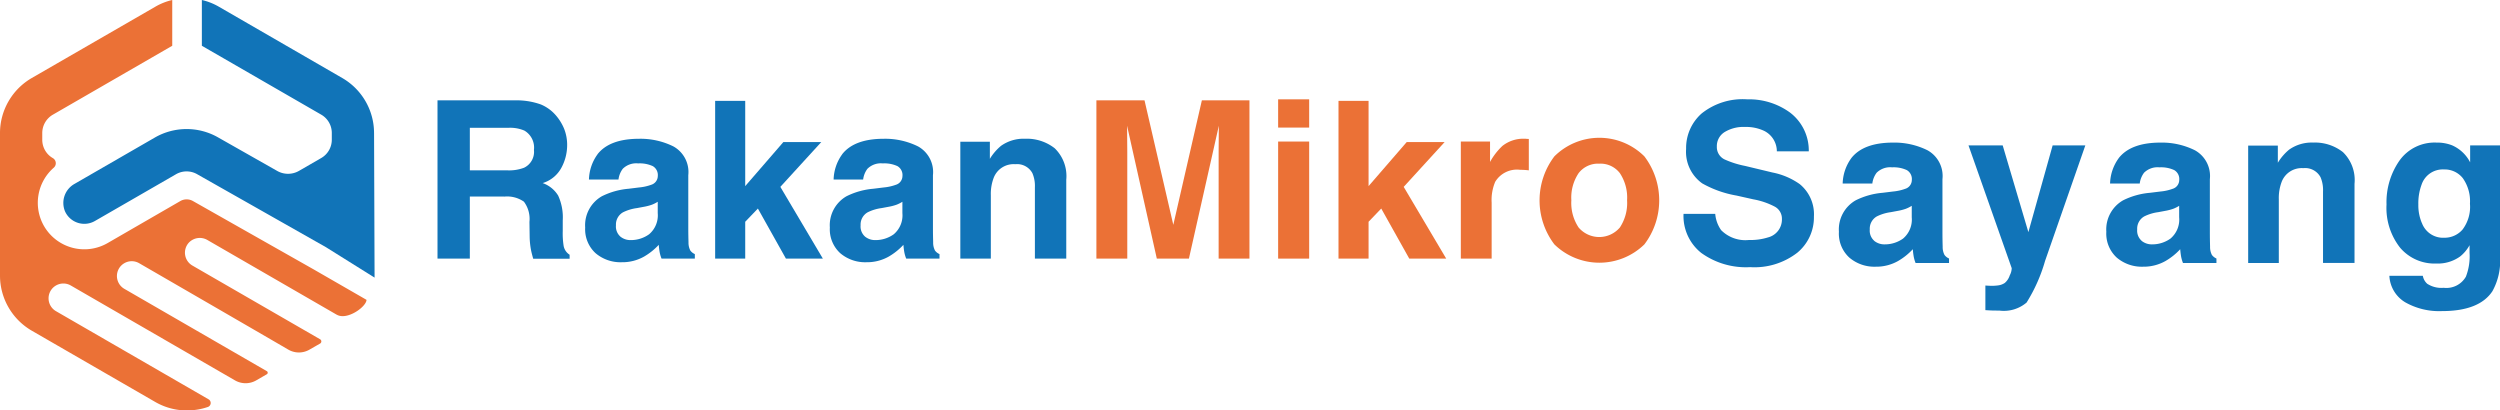
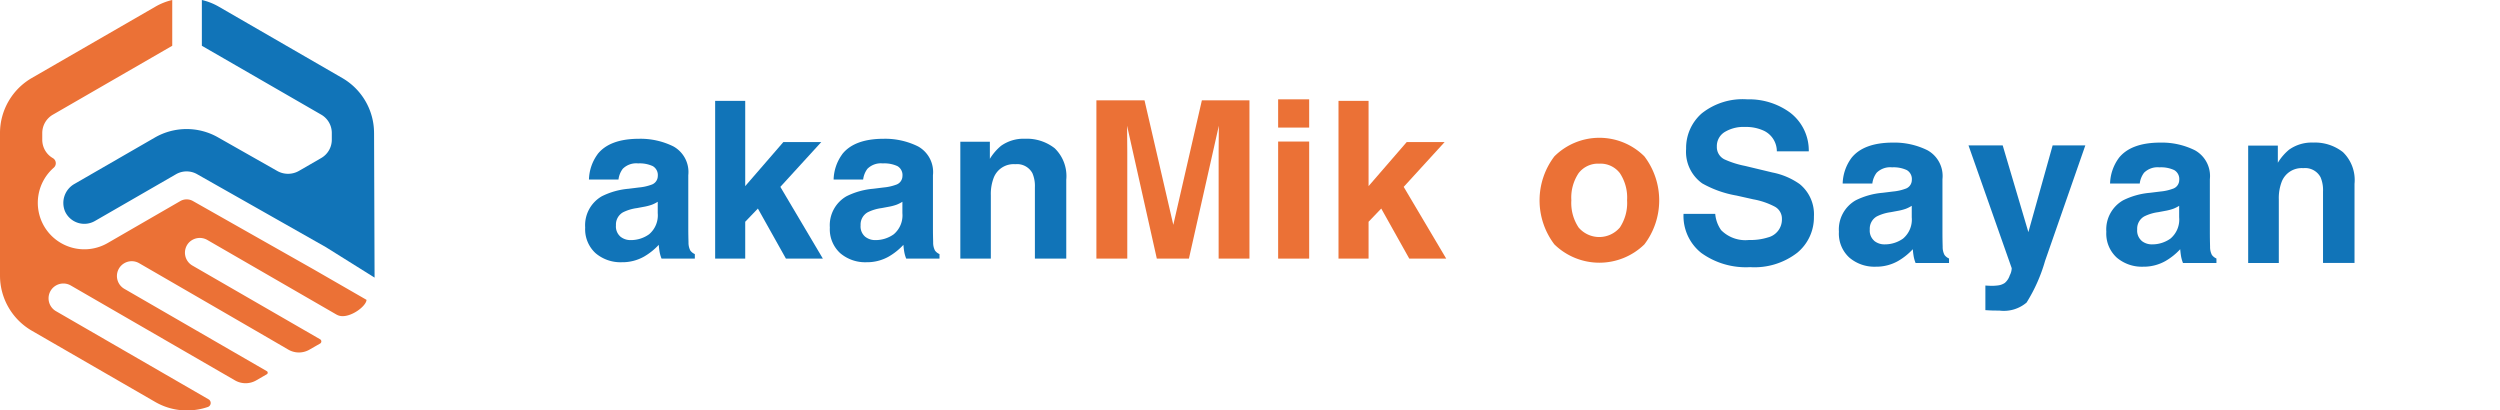
<svg xmlns="http://www.w3.org/2000/svg" id="Component_4_2" data-name="Component 4 – 2" width="259.055" height="42.53" viewBox="0 0 259.055 42.53">
  <defs>
    <clipPath id="clip-path">
      <rect id="Rectangle_6918" data-name="Rectangle 6918" width="259.055" height="42.53" fill="none" />
    </clipPath>
  </defs>
  <g id="Group_41857" data-name="Group 41857">
    <g id="Group_41857-2" data-name="Group 41857" clip-path="url(#clip-path)">
      <path id="Path_28772" data-name="Path 28772" d="M404.774,38.06a6.065,6.065,0,0,0,1.979-.268,1.912,1.912,0,0,0,1.442-1.912,1.411,1.411,0,0,0-.716-1.263,7.675,7.675,0,0,0-2.247-.771l-1.744-.391a11,11,0,0,1-3.554-1.263,4.016,4.016,0,0,1-1.666-3.566,4.762,4.762,0,0,1,1.609-3.677,6.806,6.806,0,0,1,4.729-1.464,7.186,7.186,0,0,1,4.443,1.381,4.929,4.929,0,0,1,1.929,4.007h-3.309a2.364,2.364,0,0,0-1.3-2.113,4.349,4.349,0,0,0-2-.413,3.737,3.737,0,0,0-2.124.536,1.708,1.708,0,0,0-.793,1.5,1.418,1.418,0,0,0,.782,1.319,9.55,9.55,0,0,0,2.146.682l2.839.682a7.339,7.339,0,0,1,2.817,1.2,4.028,4.028,0,0,1,1.475,3.364,4.75,4.75,0,0,1-1.727,3.751,7.235,7.235,0,0,1-4.879,1.492,7.915,7.915,0,0,1-5.064-1.47A4.885,4.885,0,0,1,398,35.355h3.286a3.383,3.383,0,0,0,.615,1.688,3.537,3.537,0,0,0,2.873,1.017" transform="translate(-223.549 -13.191)" fill="#1174b8" />
      <path id="Path_28773" data-name="Path 28773" d="M436.018,35.321q1.264-1.61,4.337-1.61a7.7,7.7,0,0,1,3.554.794,3.046,3.046,0,0,1,1.554,3v5.589q0,.582.022,1.408a1.766,1.766,0,0,0,.19.85,1.137,1.137,0,0,0,.47.369v.469h-3.465a3.509,3.509,0,0,1-.2-.693q-.057-.324-.089-.738a6.548,6.548,0,0,1-1.521,1.219,4.573,4.573,0,0,1-2.325.593,4,4,0,0,1-2.732-.945,3.366,3.366,0,0,1-1.079-2.677,3.473,3.473,0,0,1,1.733-3.253,7.686,7.686,0,0,1,2.794-.783l1.084-.134a4.957,4.957,0,0,0,1.263-.279.957.957,0,0,0,.681-.906,1.074,1.074,0,0,0-.52-1.034,3.245,3.245,0,0,0-1.525-.285,1.988,1.988,0,0,0-1.6.559,2.318,2.318,0,0,0-.447,1.118h-3.074a4.677,4.677,0,0,1,.894-2.627m2.37,8.563a1.664,1.664,0,0,0,1.1.369,3.244,3.244,0,0,0,1.894-.6,2.573,2.573,0,0,0,.9-2.2V40.261a3.442,3.442,0,0,1-.61.307,5.066,5.066,0,0,1-.843.218l-.716.134a4.626,4.626,0,0,0-1.442.436,1.461,1.461,0,0,0-.738,1.353,1.4,1.4,0,0,0,.458,1.174" transform="translate(-244.182 -18.935)" fill="#1174b8" />
      <path id="Path_28774" data-name="Path 28774" d="M471.574,43.361l2.515-8.987h3.387L473.3,46.357a16.833,16.833,0,0,1-1.911,4.3,3.633,3.633,0,0,1-2.817.833q-.425,0-.682-.006t-.771-.039V48.895l.4.022a5.022,5.022,0,0,0,.894-.033,1.605,1.605,0,0,0,.715-.257,1.719,1.719,0,0,0,.52-.793,1.681,1.681,0,0,0,.2-.738L465.37,34.374h3.543Z" transform="translate(-261.39 -19.307)" fill="#1174b8" />
      <path id="Path_28775" data-name="Path 28775" d="M499.231,35.321q1.263-1.61,4.337-1.61a7.7,7.7,0,0,1,3.555.794,3.047,3.047,0,0,1,1.554,3v5.589q0,.582.022,1.408a1.772,1.772,0,0,0,.19.85,1.143,1.143,0,0,0,.47.369v.469h-3.465a3.538,3.538,0,0,1-.2-.693q-.056-.324-.089-.738a6.556,6.556,0,0,1-1.52,1.219,4.575,4.575,0,0,1-2.325.593,4,4,0,0,1-2.733-.945,3.368,3.368,0,0,1-1.079-2.677,3.474,3.474,0,0,1,1.733-3.253,7.691,7.691,0,0,1,2.794-.783l1.084-.134a4.957,4.957,0,0,0,1.263-.279.958.958,0,0,0,.682-.906,1.074,1.074,0,0,0-.52-1.034,3.248,3.248,0,0,0-1.526-.285,1.989,1.989,0,0,0-1.6.559,2.327,2.327,0,0,0-.447,1.118h-3.074a4.677,4.677,0,0,1,.895-2.627m2.37,8.563a1.665,1.665,0,0,0,1.1.369,3.245,3.245,0,0,0,1.894-.6,2.575,2.575,0,0,0,.9-2.2V40.261a3.439,3.439,0,0,1-.609.307,5.082,5.082,0,0,1-.844.218l-.716.134a4.631,4.631,0,0,0-1.442.436,1.461,1.461,0,0,0-.738,1.353,1.4,1.4,0,0,0,.458,1.174" transform="translate(-279.687 -18.935)" fill="#1174b8" />
      <path id="Path_28776" data-name="Path 28776" d="M537.2,36.36a2.218,2.218,0,0,0-2.224,1.375,4.723,4.723,0,0,0-.313,1.855v6.6h-3.175V34.024h3.074V35.8a5.418,5.418,0,0,1,1.162-1.353,4.041,4.041,0,0,1,2.493-.738,4.7,4.7,0,0,1,3.091.989,4.024,4.024,0,0,1,1.2,3.281v8.2h-3.264V38.774a3.381,3.381,0,0,0-.257-1.475,1.808,1.808,0,0,0-1.788-.939" transform="translate(-298.528 -18.935)" fill="#1174b8" />
-       <path id="Path_28777" data-name="Path 28777" d="M568.384,48.321a2.693,2.693,0,0,0,1.733.436,2.327,2.327,0,0,0,2.3-1.151,5.832,5.832,0,0,0,.38-2.482v-.782a3.886,3.886,0,0,1-.984,1.174,3.956,3.956,0,0,1-2.47.726,4.673,4.673,0,0,1-3.75-1.649,6.668,6.668,0,0,1-1.4-4.466,7.525,7.525,0,0,1,1.353-4.566,4.466,4.466,0,0,1,3.834-1.85,4.2,4.2,0,0,1,1.6.28,3.827,3.827,0,0,1,1.878,1.766V34h3.1V45.56a6.468,6.468,0,0,1-.794,3.554q-1.364,2.057-5.231,2.057a7.13,7.13,0,0,1-3.812-.917,3.384,3.384,0,0,1-1.632-2.739h3.465a1.444,1.444,0,0,0,.436.805m-.536-6.293a2.333,2.333,0,0,0,2.325,1.543,2.462,2.462,0,0,0,1.889-.844,3.91,3.91,0,0,0,.771-2.689A4.113,4.113,0,0,0,572.1,37.4a2.393,2.393,0,0,0-1.961-.906,2.313,2.313,0,0,0-2.314,1.576,5.6,5.6,0,0,0-.335,2.068,4.719,4.719,0,0,0,.357,1.889" transform="translate(-316.897 -18.935)" fill="#1174b8" />
-       <path id="Path_28778" data-name="Path 28778" d="M110.319,33.685H106.78v6.432h-3.35v-16.4h8.047a7.483,7.483,0,0,1,2.654.423,4.147,4.147,0,0,1,1.575,1.146,5.085,5.085,0,0,1,.846,1.38,4.508,4.508,0,0,1,.312,1.725,4.921,4.921,0,0,1-.59,2.3,3.3,3.3,0,0,1-1.947,1.6,3.069,3.069,0,0,1,1.608,1.3,5.407,5.407,0,0,1,.473,2.565v1.1a8.4,8.4,0,0,0,.089,1.524,1.369,1.369,0,0,0,.623.935v.412h-3.773q-.156-.545-.223-.879a8.088,8.088,0,0,1-.145-1.414l-.022-1.525a2.981,2.981,0,0,0-.573-2.092,3.043,3.043,0,0,0-2.064-.523M112.4,30.7a1.828,1.828,0,0,0,1.024-1.848,2.039,2.039,0,0,0-.991-2,3.745,3.745,0,0,0-1.669-.289H106.78v4.407h3.884A4.333,4.333,0,0,0,112.4,30.7" transform="translate(-58.095 -13.319)" fill="#1174b8" />
      <path id="Path_28779" data-name="Path 28779" d="M139.622,34.405q1.257-1.6,4.318-1.6a7.679,7.679,0,0,1,3.539.79,3.034,3.034,0,0,1,1.547,2.983V42.14q0,.579.022,1.4a1.757,1.757,0,0,0,.189.846,1.129,1.129,0,0,0,.467.367v.467h-3.45a3.477,3.477,0,0,1-.2-.69q-.056-.322-.089-.735a6.528,6.528,0,0,1-1.514,1.213,4.556,4.556,0,0,1-2.315.59,3.981,3.981,0,0,1-2.721-.941A3.354,3.354,0,0,1,138.342,42a3.459,3.459,0,0,1,1.725-3.238,7.657,7.657,0,0,1,2.782-.779l1.08-.134a4.931,4.931,0,0,0,1.258-.278.954.954,0,0,0,.679-.9,1.07,1.07,0,0,0-.517-1.03,3.237,3.237,0,0,0-1.519-.284,1.978,1.978,0,0,0-1.592.557,2.309,2.309,0,0,0-.445,1.113h-3.06a4.652,4.652,0,0,1,.89-2.615m2.359,8.525a1.656,1.656,0,0,0,1.091.367,3.232,3.232,0,0,0,1.887-.6,2.563,2.563,0,0,0,.9-2.192v-1.18a3.428,3.428,0,0,1-.607.306,5.135,5.135,0,0,1-.84.217l-.712.133a4.6,4.6,0,0,0-1.435.434,1.455,1.455,0,0,0-.735,1.347,1.393,1.393,0,0,0,.456,1.169" transform="translate(-77.704 -18.425)" fill="#1174b8" />
      <path id="Path_28780" data-name="Path 28780" d="M180.227,40.189H176.4L173.494,35l-1.313,1.369v3.817h-3.116V23.84h3.116v8.836l3.951-4.563h3.929l-4.24,4.641Z" transform="translate(-94.96 -13.39)" fill="#1174b8" />
      <path id="Path_28781" data-name="Path 28781" d="M197.462,34.405q1.257-1.6,4.318-1.6a7.679,7.679,0,0,1,3.539.79,3.034,3.034,0,0,1,1.547,2.983V42.14q0,.579.022,1.4a1.757,1.757,0,0,0,.189.846,1.129,1.129,0,0,0,.467.367v.467h-3.45a3.477,3.477,0,0,1-.2-.69q-.056-.322-.089-.735a6.528,6.528,0,0,1-1.514,1.213,4.556,4.556,0,0,1-2.315.59,3.981,3.981,0,0,1-2.721-.941A3.354,3.354,0,0,1,196.182,42a3.459,3.459,0,0,1,1.725-3.238,7.657,7.657,0,0,1,2.782-.779l1.08-.134a4.931,4.931,0,0,0,1.258-.278.954.954,0,0,0,.679-.9,1.07,1.07,0,0,0-.517-1.03,3.237,3.237,0,0,0-1.519-.284,1.978,1.978,0,0,0-1.592.557,2.309,2.309,0,0,0-.445,1.113h-3.06a4.653,4.653,0,0,1,.89-2.615m2.359,8.525a1.656,1.656,0,0,0,1.091.367,3.232,3.232,0,0,0,1.887-.6,2.563,2.563,0,0,0,.9-2.192v-1.18a3.428,3.428,0,0,1-.607.306,5.135,5.135,0,0,1-.84.217l-.712.133a4.6,4.6,0,0,0-1.436.434,1.455,1.455,0,0,0-.735,1.347,1.393,1.393,0,0,0,.456,1.169" transform="translate(-110.192 -18.425)" fill="#1174b8" />
      <path id="Path_28782" data-name="Path 28782" d="M232.718,35.44a2.208,2.208,0,0,0-2.215,1.369,4.7,4.7,0,0,0-.312,1.848v6.566h-3.161V33.114h3.061v1.769a5.382,5.382,0,0,1,1.157-1.347,4.024,4.024,0,0,1,2.482-.735,4.683,4.683,0,0,1,3.077.985,4.007,4.007,0,0,1,1.2,3.267v8.168h-3.25V37.844a3.369,3.369,0,0,0-.256-1.469,1.8,1.8,0,0,0-1.78-.935" transform="translate(-127.519 -18.424)" fill="#1174b8" />
      <path id="Path_28783" data-name="Path 28783" d="M262.4,40.117H259.2v-16.4h4.986l2.983,12.9,2.96-12.9h4.931v16.4h-3.194v-11.1q0-.479.011-1.341t.011-1.33l-3.1,13.767h-3.328l-3.082-13.767q0,.467.011,1.33t.011,1.341Z" transform="translate(-145.589 -13.319)" fill="#eb7136" />
      <path id="Path_28784" data-name="Path 28784" d="M305.378,26.411h-3.216V23.484h3.216Zm0,13.578h-3.216V27.858h3.216Z" transform="translate(-169.719 -13.191)" fill="#eb7136" />
      <path id="Path_28785" data-name="Path 28785" d="M327.594,40.189h-3.828L320.861,35l-1.313,1.369v3.817h-3.116V23.84h3.116v8.836l3.951-4.563h3.929l-4.24,4.641Z" transform="translate(-177.734 -13.39)" fill="#eb7136" />
-       <path id="Path_28786" data-name="Path 28786" d="M351.484,36.019a2.63,2.63,0,0,0-2.571,1.247,4.846,4.846,0,0,0-.367,2.159v5.8h-3.194V33.092h3.027v2.114a6.714,6.714,0,0,1,1.28-1.658,3.483,3.483,0,0,1,2.315-.746c.059,0,.109,0,.15.006s.131.009.273.017v3.25q-.3-.034-.534-.045c-.156-.007-.282-.011-.378-.011" transform="translate(-193.978 -18.425)" fill="#eb7136" />
      <path id="Path_28787" data-name="Path 28787" d="M374.825,34.5a7.538,7.538,0,0,1,0,9.121,6.677,6.677,0,0,1-9.326,0,7.538,7.538,0,0,1,0-9.121,6.611,6.611,0,0,1,9.326,0m-4.674.757a2.535,2.535,0,0,0-2.143.985,4.558,4.558,0,0,0-.751,2.81,4.583,4.583,0,0,0,.751,2.816,2.807,2.807,0,0,0,4.279,0,4.607,4.607,0,0,0,.746-2.816,4.582,4.582,0,0,0-.746-2.81,2.52,2.52,0,0,0-2.137-.985" transform="translate(-204.431 -18.297)" fill="#eb7136" />
      <path id="Path_28788" data-name="Path 28788" d="M34.9,32.615,21.5,24.875a1.561,1.561,0,0,0-1.937.276,1.539,1.539,0,0,0,.368,2.363l13.242,7.644a.255.255,0,0,1,0,.438l-1.1.631a2.185,2.185,0,0,1-2.2,0c-3.691-2.152-15.486-8.972-15.486-8.972a1.534,1.534,0,0,0-1.534,2.656l14.793,8.547a.186.186,0,0,1,0,.324l-1.1.636a2.2,2.2,0,0,1-2.192,0L7.311,29.569A1.536,1.536,0,0,0,5.777,32.23l15.836,9.148a.439.439,0,0,1-.061.789,6.689,6.689,0,0,1-2.17.364,6.553,6.553,0,0,1-3.283-.872L3.287,34.263A6.6,6.6,0,0,1,0,28.57V13.781A6.6,6.6,0,0,1,3.287,8.087L16.1.693A6.333,6.333,0,0,1,17.848,0V4.743L5.479,11.883a2.2,2.2,0,0,0-1.1,1.9v.7a2.2,2.2,0,0,0,.294,1.1,2.176,2.176,0,0,0,.8.8.612.612,0,0,1,.1.991,4.832,4.832,0,0,0-1.013,6.049,4.827,4.827,0,0,0,6.588,1.766l4.786-2.766,2.75-1.588a1.315,1.315,0,0,1,1.306-.005l2.826,1.6,1.346.763L32.475,27.9l4.971,2.862.534.309c-.02.72-2.016,2.154-3.077,1.54" fill="#eb7136" />
      <path id="Path_28789" data-name="Path 28789" d="M47.156,13.781l.053,14.986-5.023-3.143L33.853,20.9l-5.014-2.84a2.2,2.2,0,0,0-2.2-.009L21.7,20.9l-3.471,2a2.194,2.194,0,0,1-3.095-.995,2.264,2.264,0,0,1,.982-2.849l1.2-.693,7.127-4.111a6.584,6.584,0,0,1,6.575,0l6.106,3.463a2.27,2.27,0,0,0,2.253-.009l2.3-1.328a2.19,2.19,0,0,0,1.1-1.9v-.7a2.19,2.19,0,0,0-1.1-1.9L29.312,4.743V0A6.348,6.348,0,0,1,31.06.688l12.808,7.4a6.59,6.59,0,0,1,3.287,5.694" transform="translate(-8.395)" fill="#1174b8" />
    </g>
  </g>
</svg>